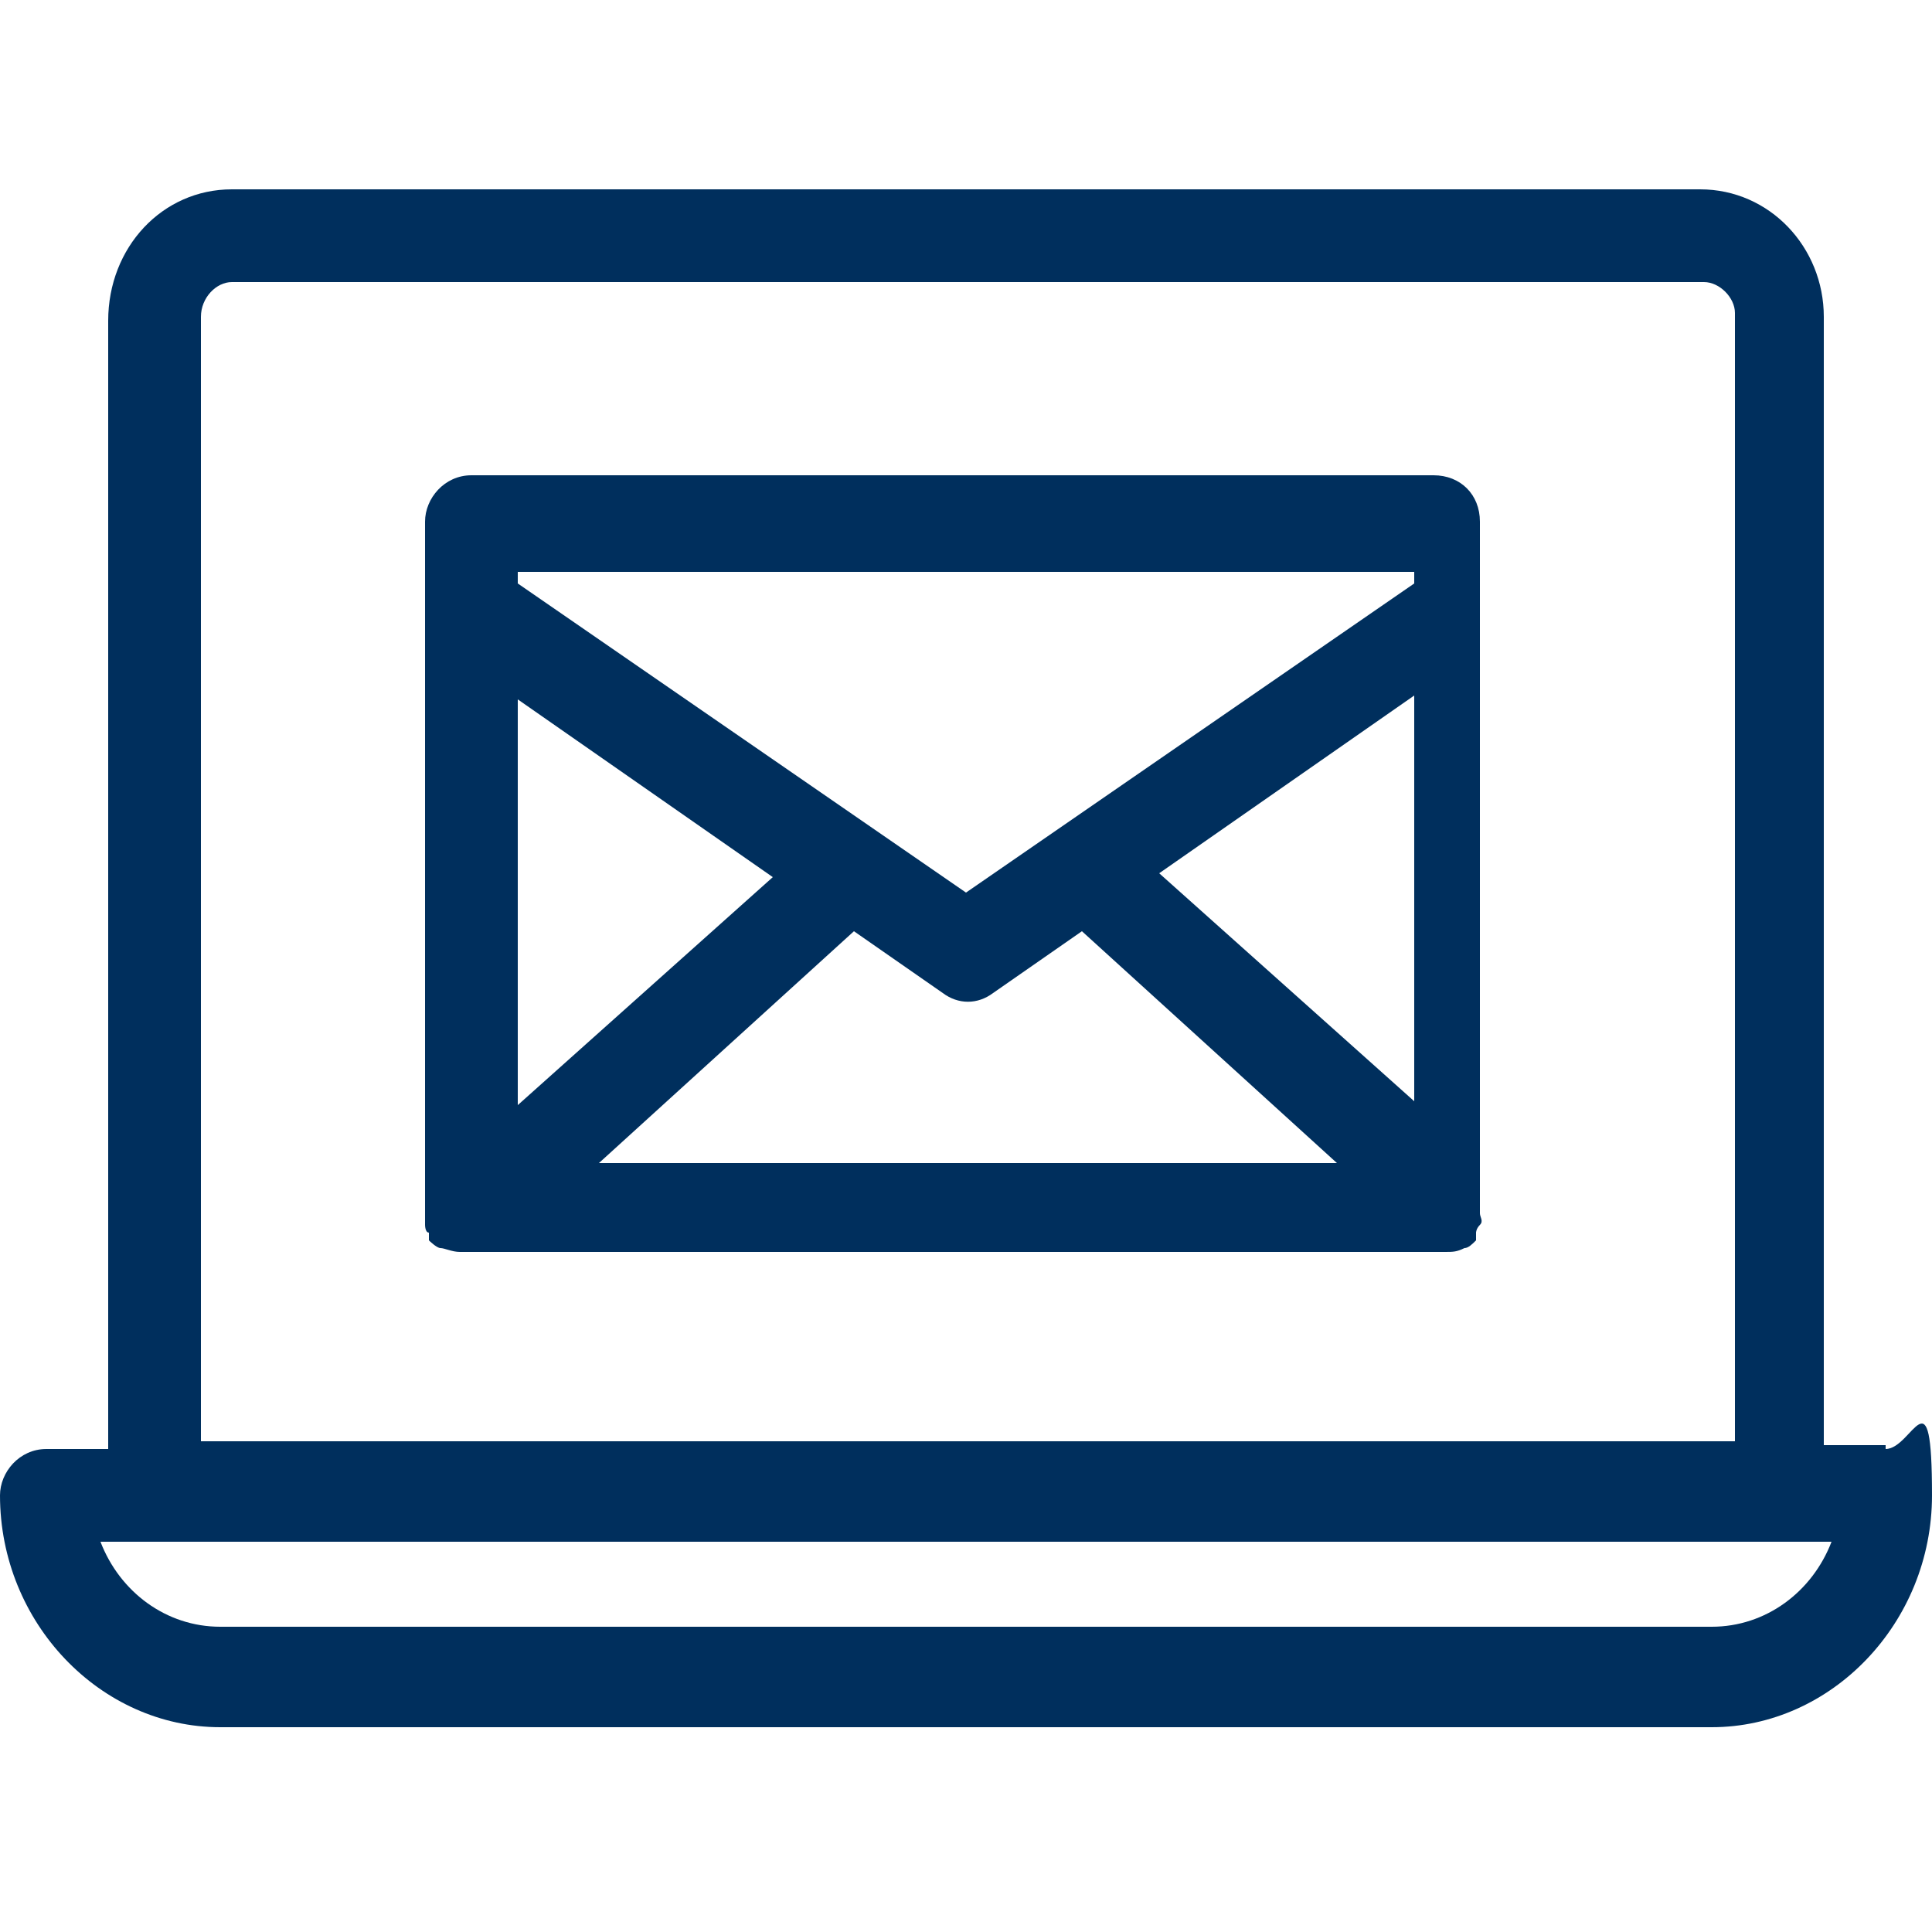
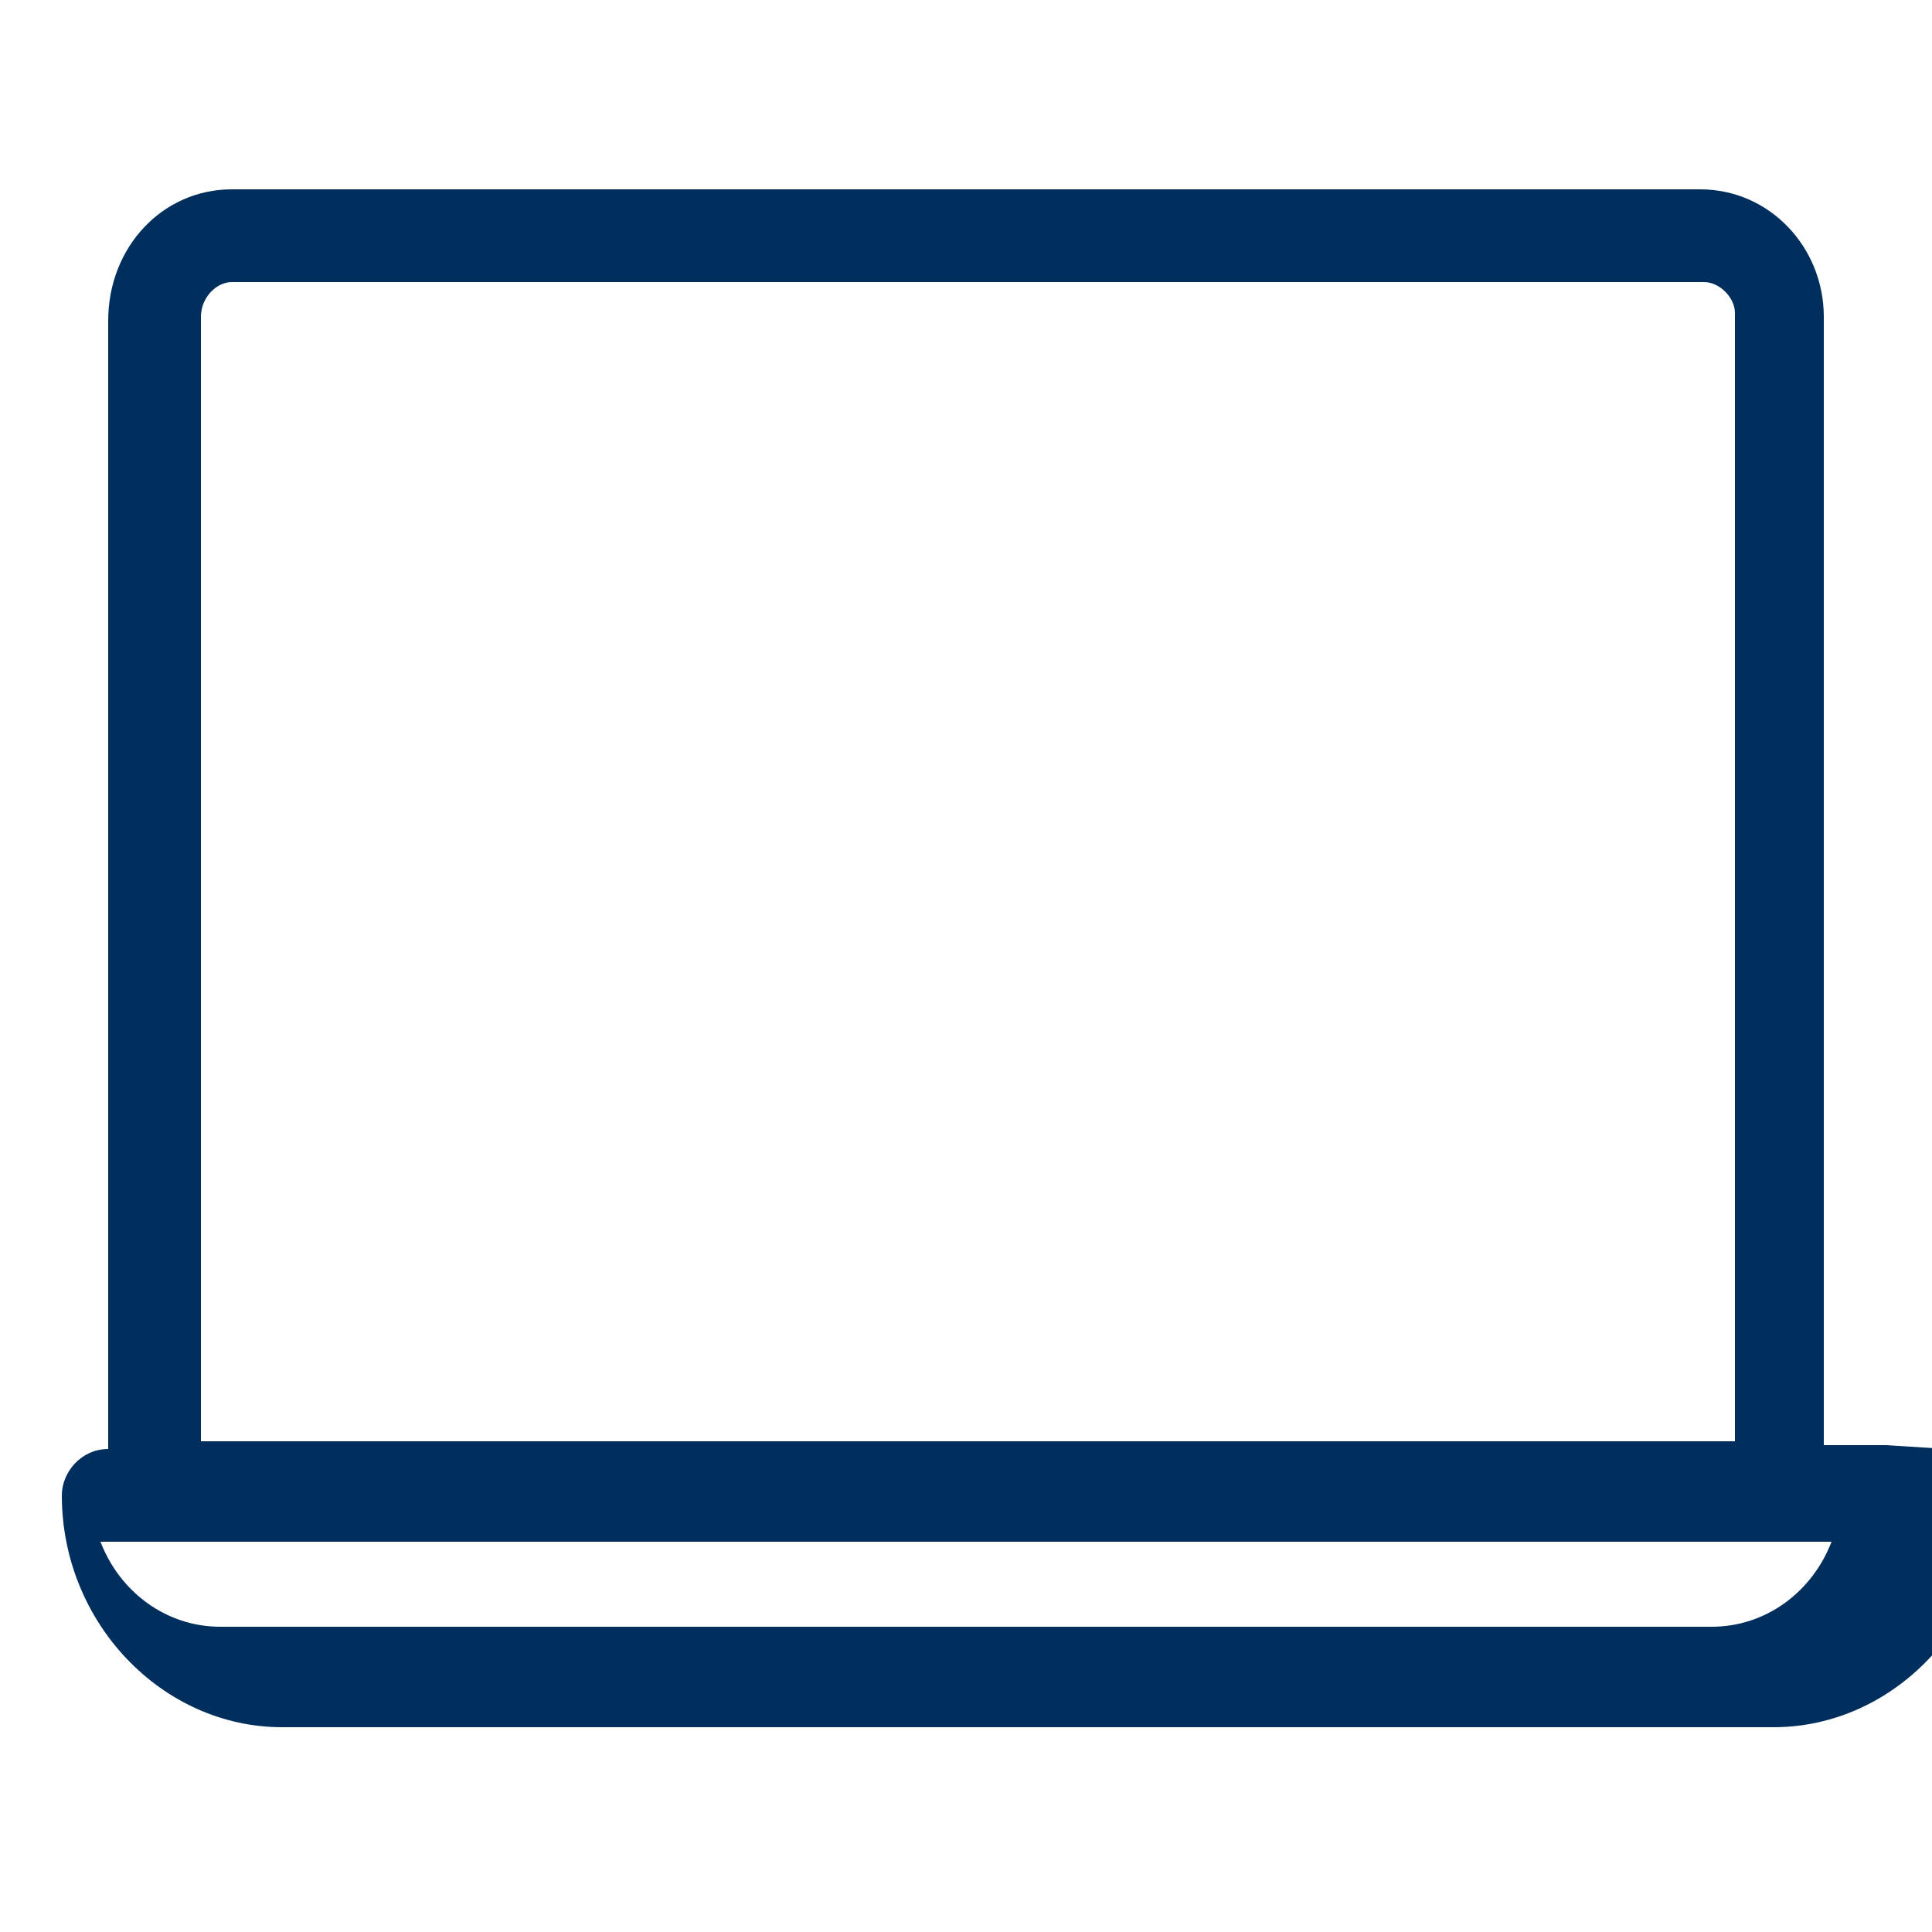
<svg xmlns="http://www.w3.org/2000/svg" id="Ebene_1" version="1.1" viewBox="0 0 50 50">
  <defs>
    <style>
      .st0 {
        fill: #002f5d;
      }
    </style>
  </defs>
-   <path id="path4" class="st0" d="M37.8,12.3H12.2c-.7,0-1.2.6-1.2,1.2v17.7c0,0,0,.1,0,.2,0,0,0,.2,0,.3,0,0,0,.2.1.2,0,0,0,.1,0,.2,0,0,0,0,0,0,0,0,.2.2.3.2,0,0,0,0,0,0,.1,0,.3.1.5.1h25.5c.2,0,.3,0,.5-.1,0,0,0,0,0,0,.1,0,.2-.1.3-.2,0,0,0,0,0,0,0,0,0-.1,0-.2,0,0,0-.1.1-.2s0-.2,0-.3c0,0,0-.1,0-.2V13.5c0-.7-.5-1.2-1.2-1.2ZM13.4,18.1l6.6,4.6-6.6,5.9v-10.5ZM22.1,24.1l2.3,1.6c.4.3.9.3,1.3,0l2.3-1.6,6.6,6H15.5l6.6-6ZM30,22.6l6.6-4.6v10.5l-6.6-5.9ZM36.6,14.8v.3l-11.6,8-11.6-8v-.3h23.1Z" />
-   <path id="path6" class="st0" d="M48.8,37.4h-1.6V8.2c0-1.8-1.4-3.3-3.2-3.3H6c-1.8,0-3.2,1.5-3.2,3.4v29.2h-1.6c-.7,0-1.2.6-1.2,1.2,0,3.3,2.6,6,5.7,6h38.6c3.1,0,5.7-2.7,5.7-6s-.5-1.2-1.2-1.2ZM5.2,8.2c0-.5.4-.9.8-.9h38.1c.4,0,.8.4.8.8v29.2H5.2V8.2ZM44.3,42.1H5.7c-1.4,0-2.6-.9-3.1-2.2h44.8c-.5,1.3-1.7,2.2-3.1,2.2Z" />
+   <path id="path6" class="st0" d="M48.8,37.4h-1.6V8.2c0-1.8-1.4-3.3-3.2-3.3H6c-1.8,0-3.2,1.5-3.2,3.4v29.2c-.7,0-1.2.6-1.2,1.2,0,3.3,2.6,6,5.7,6h38.6c3.1,0,5.7-2.7,5.7-6s-.5-1.2-1.2-1.2ZM5.2,8.2c0-.5.4-.9.8-.9h38.1c.4,0,.8.4.8.8v29.2H5.2V8.2ZM44.3,42.1H5.7c-1.4,0-2.6-.9-3.1-2.2h44.8c-.5,1.3-1.7,2.2-3.1,2.2Z" />
</svg>